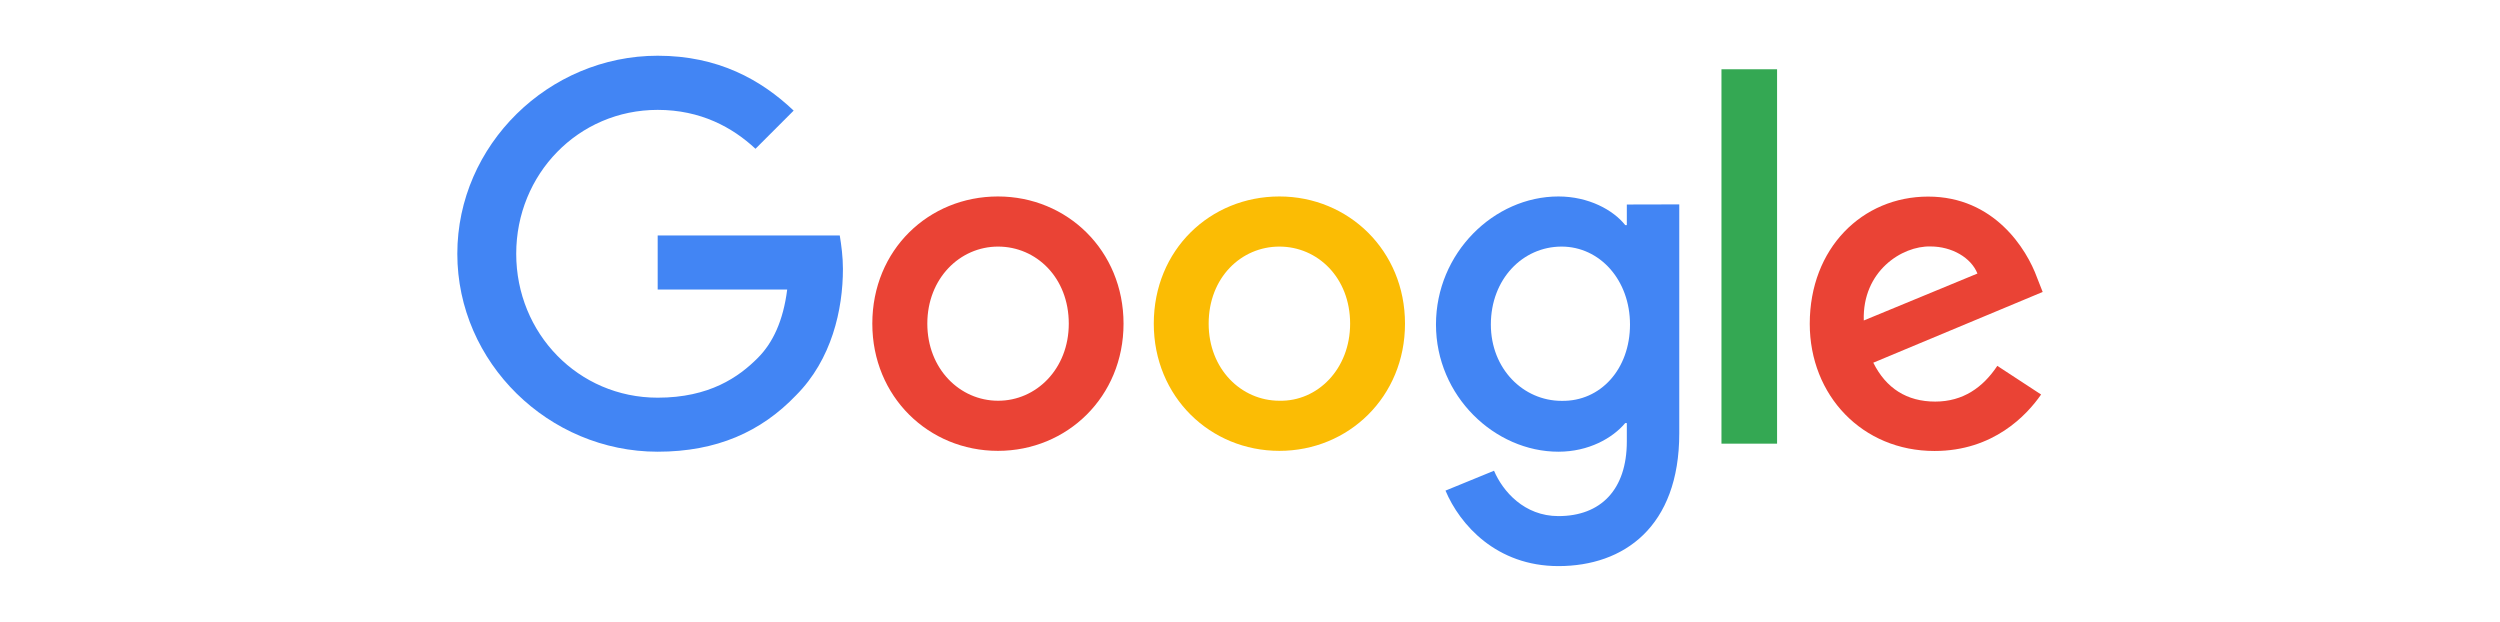
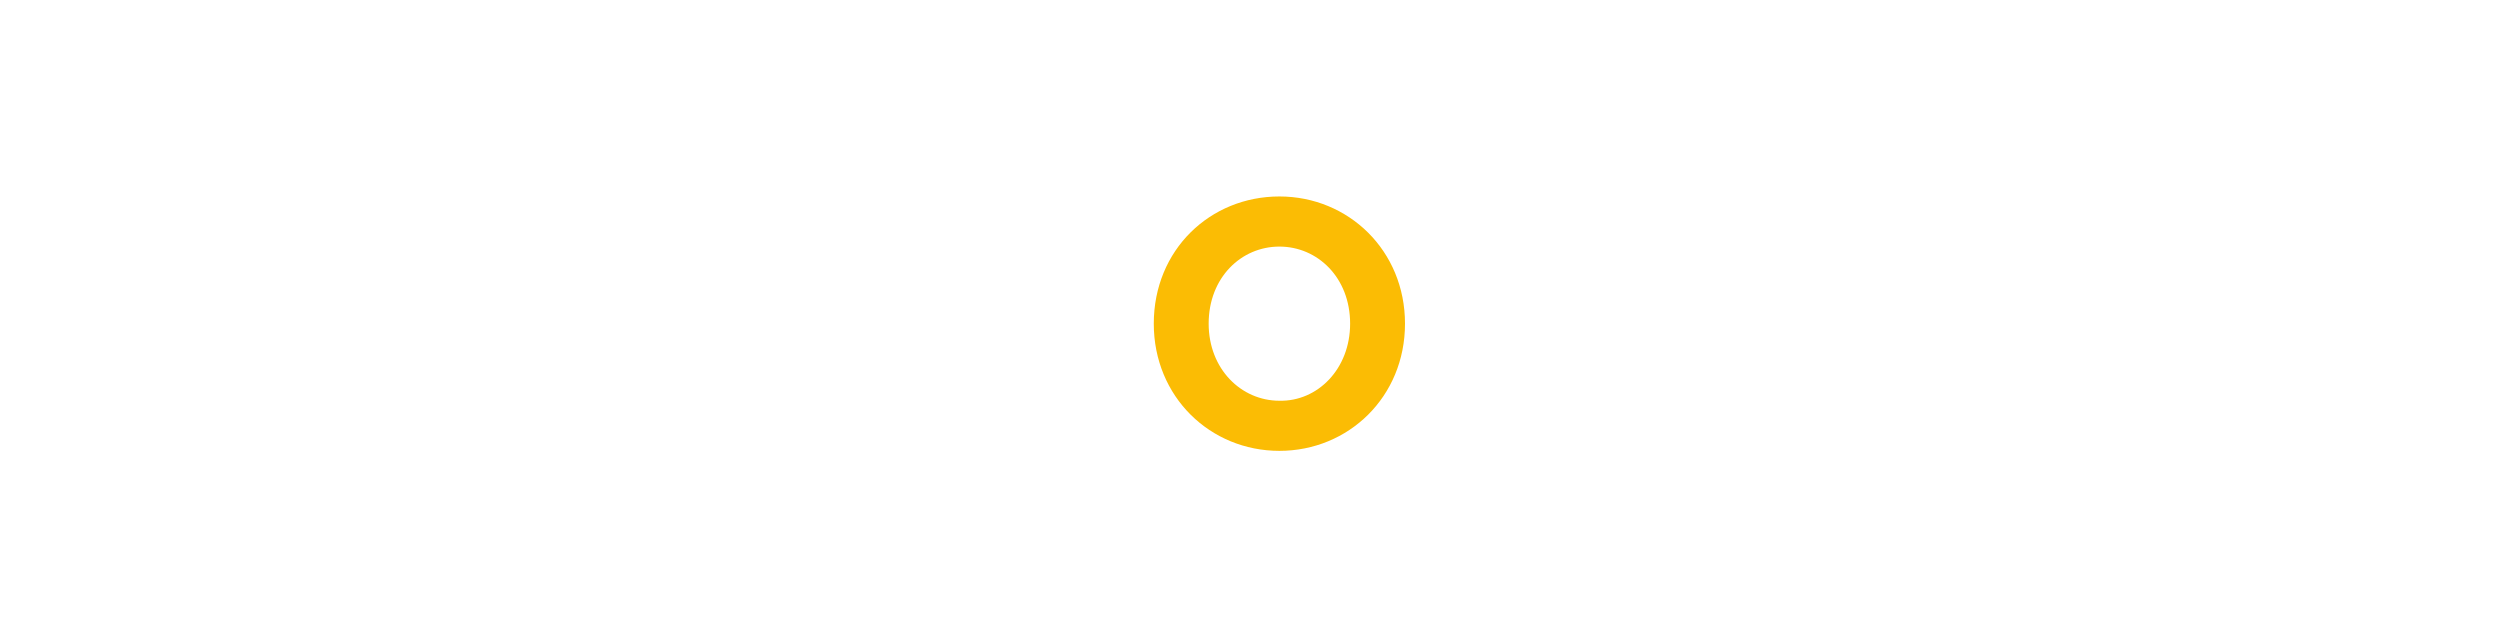
<svg xmlns="http://www.w3.org/2000/svg" version="1.1" id="Layer_1" x="0px" y="0px" viewBox="0 0 205 51" style="enable-background:new 0 0 205 51;" xml:space="preserve">
  <style type="text/css">
	.st0{fill:#4285F4;}
	.st1{fill:#EA4335;}
	.st2{fill:#FBBC04;}
	.st3{fill:#34A853;}
</style>
  <g>
-     <path class="st0" d="M53.93,37.04c-8.93,0-16.43-7.3-16.43-16.23S45,4.57,53.93,4.57c4.95,0,8.47,1.96,11.15,4.5l-3.13,3.13   c-1.89-1.76-4.5-3.19-8.02-3.19c-6.52,0-11.6,5.28-11.6,11.8s5.08,11.8,11.6,11.8c4.24,0,6.65-1.69,8.21-3.26   c1.24-1.24,2.09-3.06,2.41-5.61H53.93v-4.43h14.93c0.13,0.78,0.26,1.76,0.26,2.74c0,3.32-0.91,7.43-3.85,10.37   C62.41,35.41,58.76,37.04,53.93,37.04z" />
-     <path class="st1" d="M92.13,26.54c0,6-4.63,10.43-10.3,10.43c-5.67,0-10.3-4.43-10.3-10.43c0-6.06,4.63-10.43,10.3-10.43   C87.51,16.11,92.13,20.55,92.13,26.54z M87.64,26.54c0-3.78-2.67-6.32-5.8-6.32c-3.13,0-5.8,2.61-5.8,6.32s2.67,6.32,5.8,6.32   C84.96,32.87,87.64,30.26,87.64,26.54z" />
    <path class="st2" d="M115.21,26.54c0,6-4.63,10.43-10.3,10.43c-5.67,0-10.3-4.43-10.3-10.43c0-6.06,4.63-10.43,10.3-10.43   C110.58,16.11,115.21,20.55,115.21,26.54z M110.71,26.54c0-3.78-2.67-6.32-5.8-6.32c-3.13,0-5.8,2.54-5.8,6.32   c0,3.72,2.67,6.32,5.8,6.32C108.04,32.93,110.71,30.26,110.71,26.54z" />
-     <path class="st0" d="M137.7,16.76v18.77c0,7.69-4.56,10.89-9.91,10.89c-5.08,0-8.08-3.39-9.26-6.19l3.98-1.63   c0.72,1.69,2.48,3.72,5.28,3.72c3.46,0,5.61-2.15,5.61-6.13v-1.5h-0.13c-1.04,1.24-3,2.35-5.48,2.35   c-5.22,0-10.04-4.56-10.04-10.43s4.76-10.5,10.04-10.5c2.48,0,4.5,1.11,5.48,2.35h0.13v-1.69L137.7,16.76z M133.66,26.61   c0-3.65-2.48-6.39-5.61-6.39c-3.19,0-5.8,2.67-5.8,6.39c0,3.65,2.67,6.26,5.8,6.26C131.25,32.93,133.66,30.26,133.66,26.61z" />
-     <path class="st3" d="M145.72,5.68v30.7h-4.56V5.68H145.72z" />
-     <path class="st1" d="M163.78,30l3.59,2.35c-1.17,1.69-3.91,4.63-8.74,4.63c-5.93,0-10.23-4.56-10.23-10.43   c0-6.19,4.3-10.43,9.71-10.43c5.41,0,8.08,4.3,8.93,6.65l0.46,1.17l-13.89,5.8c1.04,2.09,2.74,3.19,5.08,3.19   C160.98,32.93,162.61,31.76,163.78,30z M152.83,26.28l9.32-3.85c-0.52-1.3-2.09-2.22-3.85-2.22   C155.96,20.15,152.7,22.24,152.83,26.28z" />
  </g>
</svg>